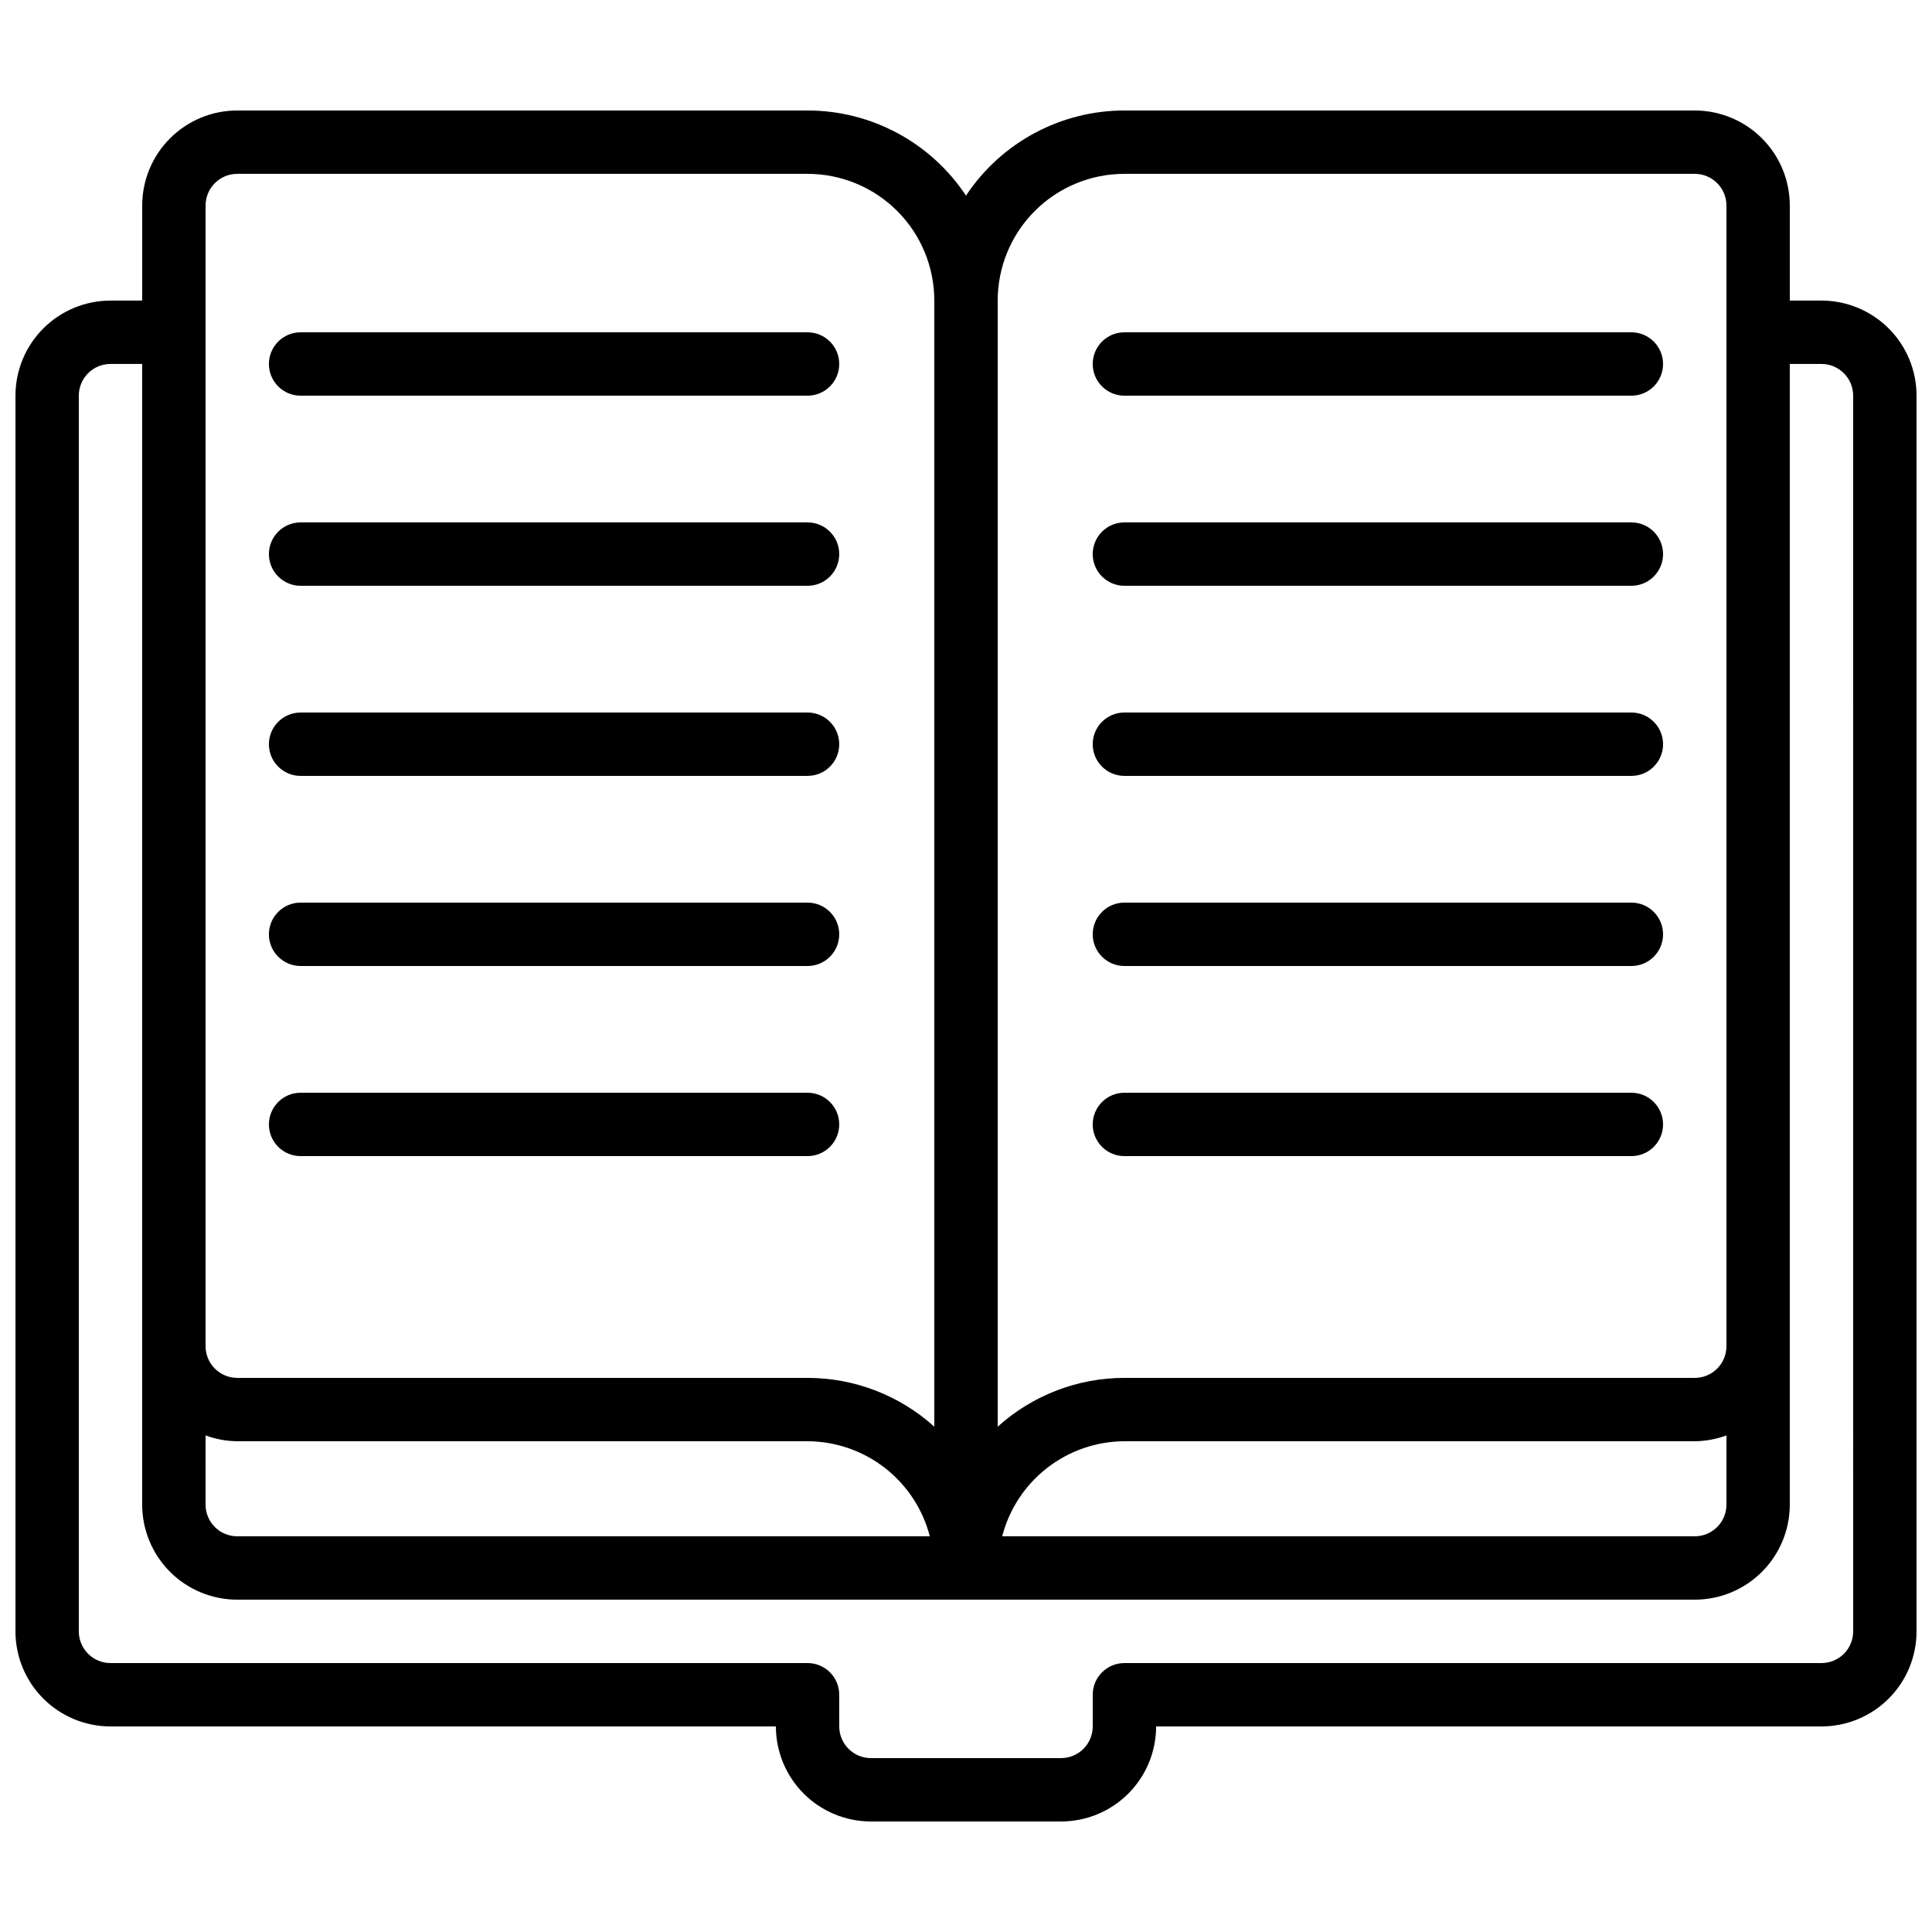
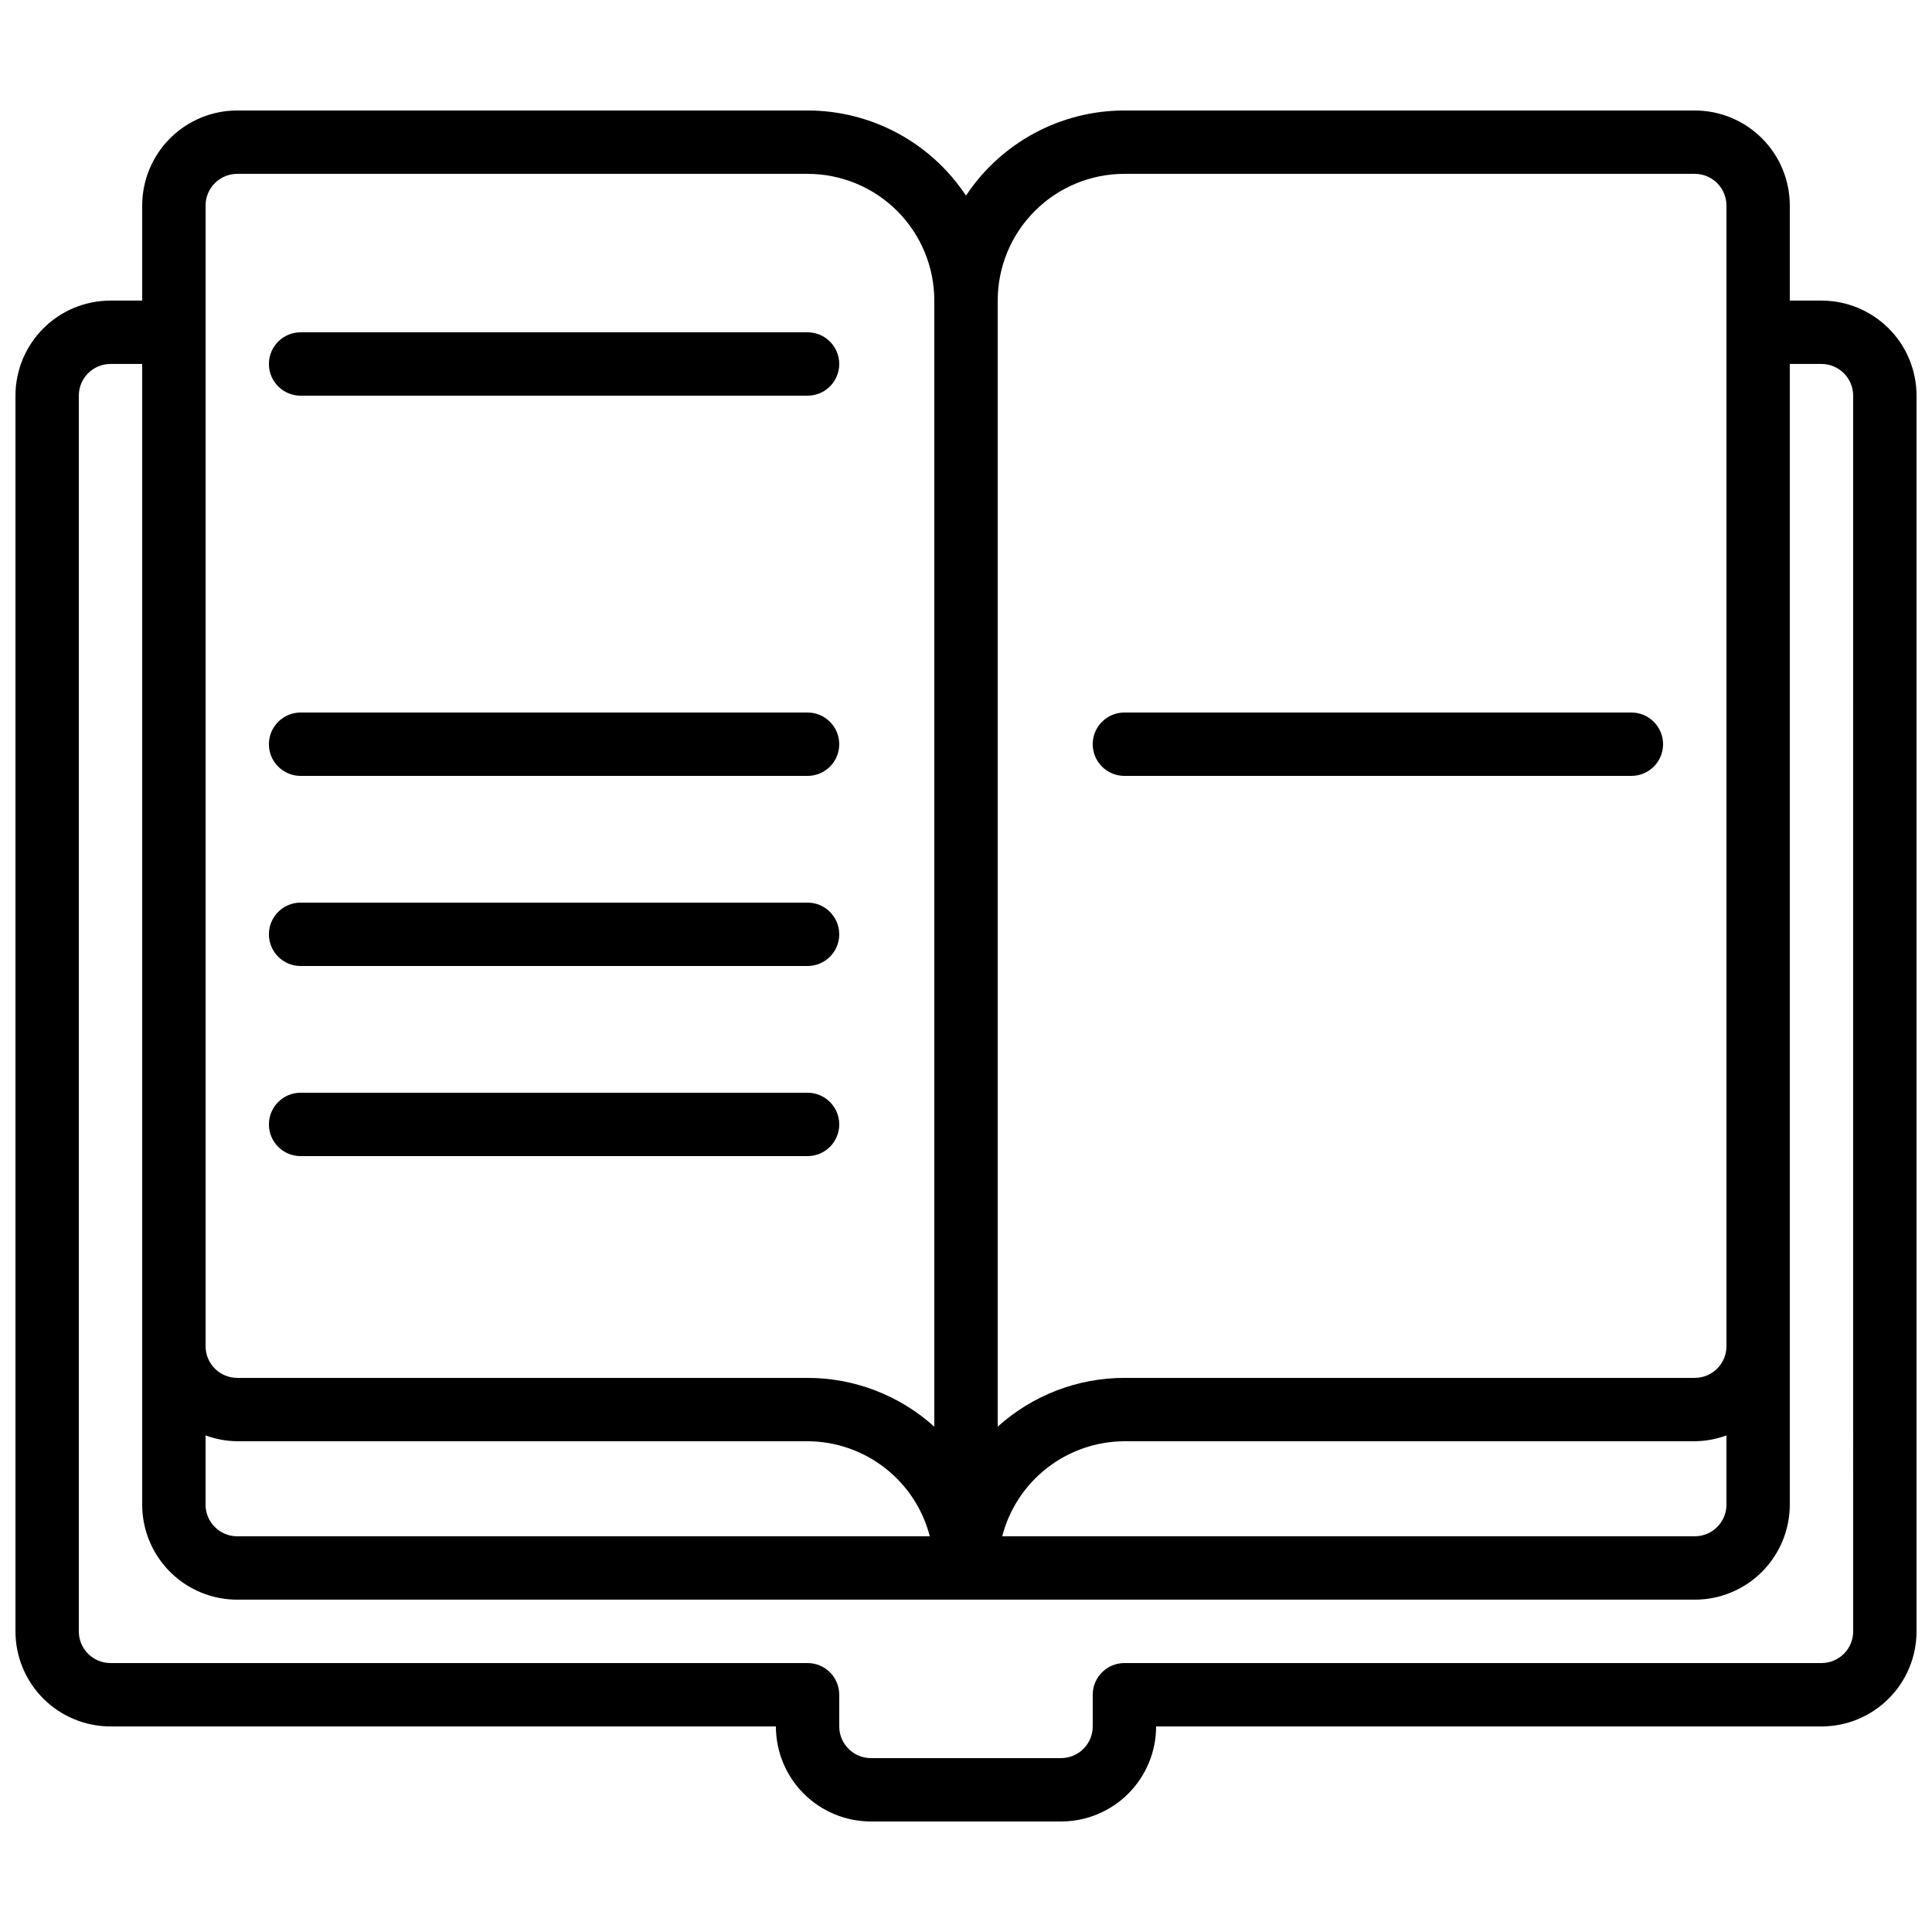
<svg xmlns="http://www.w3.org/2000/svg" width="800px" height="800px" version="1.1" viewBox="144 144 512 512">
  <defs>
    <clipPath id="a">
      <path d="m148.09 173h503.81v454h-503.81z" />
    </clipPath>
  </defs>
  <g clip-path="url(#a)">
    <path d="m626.71 223.66h-8.395v-25.188c0-6.684-2.656-13.09-7.379-17.812-4.723-4.727-11.133-7.379-17.812-7.379h-151.14c-16.895 0.004-32.66 8.477-41.984 22.562-9.328-14.086-25.094-22.559-41.984-22.562h-151.14c-6.68 0-13.086 2.652-17.812 7.379-4.723 4.723-7.379 11.129-7.379 17.812v25.188h-8.395c-6.684 0-13.09 2.656-17.812 7.379-4.727 4.723-7.379 11.133-7.379 17.812v327.48c0 6.68 2.652 13.09 7.379 17.812 4.723 4.723 11.129 7.379 17.812 7.379h176.33c0 6.68 2.656 13.086 7.379 17.812 4.723 4.723 11.133 7.375 17.812 7.375h50.383-0.004c6.684 0 13.09-2.652 17.812-7.375 4.727-4.727 7.379-11.133 7.379-17.812h176.33c6.684 0 13.09-2.656 17.812-7.379 4.727-4.723 7.379-11.133 7.379-17.812v-327.48c0-6.68-2.652-13.09-7.379-17.812-4.723-4.723-11.129-7.379-17.812-7.379zm-428.23 300.74c2.688 0.992 5.527 1.516 8.395 1.543h151.14c7.422 0.031 14.629 2.516 20.492 7.074 5.859 4.559 10.047 10.93 11.902 18.117h-183.54c-4.637 0-8.395-3.758-8.395-8.395zm243.51-334.33h151.14c2.227 0 4.363 0.883 5.938 2.461 1.574 1.574 2.461 3.707 2.461 5.938v302.29c0 2.227-0.887 4.363-2.461 5.938s-3.711 2.457-5.938 2.457h-151.14c-12.414 0.004-24.379 4.613-33.59 12.934v-298.43c0-8.906 3.539-17.449 9.84-23.75 6.297-6.297 14.84-9.836 23.75-9.836zm159.54 334.33v18.34c0 2.227-0.887 4.359-2.461 5.938-1.574 1.574-3.711 2.457-5.938 2.457h-183.54c1.859-7.188 6.043-13.559 11.906-18.117 5.859-4.559 13.066-7.043 20.492-7.074h151.14c2.867-0.027 5.707-0.551 8.398-1.543zm-403.05-325.93c0-4.641 3.758-8.398 8.395-8.398h151.14c8.906 0 17.449 3.539 23.75 9.836 6.297 6.301 9.836 14.844 9.836 23.75v298.43c-9.207-8.32-21.176-12.93-33.586-12.934h-151.14c-4.637 0-8.395-3.758-8.395-8.395zm436.63 377.86c0 2.227-0.883 4.363-2.461 5.938-1.574 1.574-3.707 2.461-5.938 2.461h-184.73c-4.641 0-8.398 3.758-8.398 8.395v8.398c0 2.227-0.887 4.363-2.461 5.938-1.574 1.574-3.711 2.457-5.938 2.457h-50.379c-4.637 0-8.398-3.758-8.398-8.395v-8.398c0-2.227-0.883-4.363-2.457-5.938s-3.711-2.457-5.938-2.457h-184.73c-4.637 0-8.398-3.762-8.398-8.398v-327.48c0-4.637 3.762-8.398 8.398-8.398h8.395v302.29c0 6.68 2.656 13.086 7.379 17.812 4.727 4.723 11.133 7.375 17.812 7.375h386.25c6.68 0 13.09-2.652 17.812-7.375 4.723-4.727 7.379-11.133 7.379-17.812v-302.29h8.398-0.004c2.231 0 4.363 0.887 5.938 2.461 1.578 1.574 2.461 3.711 2.461 5.938z" />
  </g>
  <path d="m223.66 248.86h134.35c4.637 0 8.395-3.758 8.395-8.398 0-4.637-3.758-8.395-8.395-8.395h-134.35c-4.637 0-8.395 3.758-8.395 8.395 0 4.641 3.758 8.398 8.395 8.398z" />
-   <path d="m223.66 299.24h134.35c4.637 0 8.395-3.762 8.395-8.398 0-4.637-3.758-8.398-8.395-8.398h-134.35c-4.637 0-8.395 3.762-8.395 8.398 0 4.637 3.758 8.398 8.395 8.398z" />
  <path d="m223.66 349.62h134.35c4.637 0 8.395-3.758 8.395-8.395 0-4.641-3.758-8.398-8.395-8.398h-134.35c-4.637 0-8.395 3.758-8.395 8.398 0 4.637 3.758 8.395 8.395 8.395z" />
  <path d="m223.66 400h134.35c4.637 0 8.395-3.762 8.395-8.398 0-4.637-3.758-8.398-8.395-8.398h-134.35c-4.637 0-8.395 3.762-8.395 8.398 0 4.637 3.758 8.398 8.395 8.398z" />
  <path d="m223.66 450.38h134.35c4.637 0 8.395-3.758 8.395-8.395 0-4.641-3.758-8.398-8.395-8.398h-134.35c-4.637 0-8.395 3.758-8.395 8.398 0 4.637 3.758 8.395 8.395 8.395z" />
-   <path d="m441.98 248.86h134.35c4.637 0 8.398-3.758 8.398-8.398 0-4.637-3.762-8.395-8.398-8.395h-134.35c-4.641 0-8.398 3.758-8.398 8.395 0 4.641 3.758 8.398 8.398 8.398z" />
-   <path d="m441.98 299.24h134.35c4.637 0 8.398-3.762 8.398-8.398 0-4.637-3.762-8.398-8.398-8.398h-134.35c-4.641 0-8.398 3.762-8.398 8.398 0 4.637 3.758 8.398 8.398 8.398z" />
  <path d="m441.98 349.62h134.35c4.637 0 8.398-3.758 8.398-8.395 0-4.641-3.762-8.398-8.398-8.398h-134.35c-4.641 0-8.398 3.758-8.398 8.398 0 4.637 3.758 8.395 8.398 8.395z" />
-   <path d="m441.98 400h134.35c4.637 0 8.398-3.762 8.398-8.398 0-4.637-3.762-8.398-8.398-8.398h-134.35c-4.641 0-8.398 3.762-8.398 8.398 0 4.637 3.758 8.398 8.398 8.398z" />
-   <path d="m441.98 450.38h134.35c4.637 0 8.398-3.758 8.398-8.395 0-4.641-3.762-8.398-8.398-8.398h-134.35c-4.641 0-8.398 3.758-8.398 8.398 0 4.637 3.758 8.395 8.398 8.395z" />
</svg>